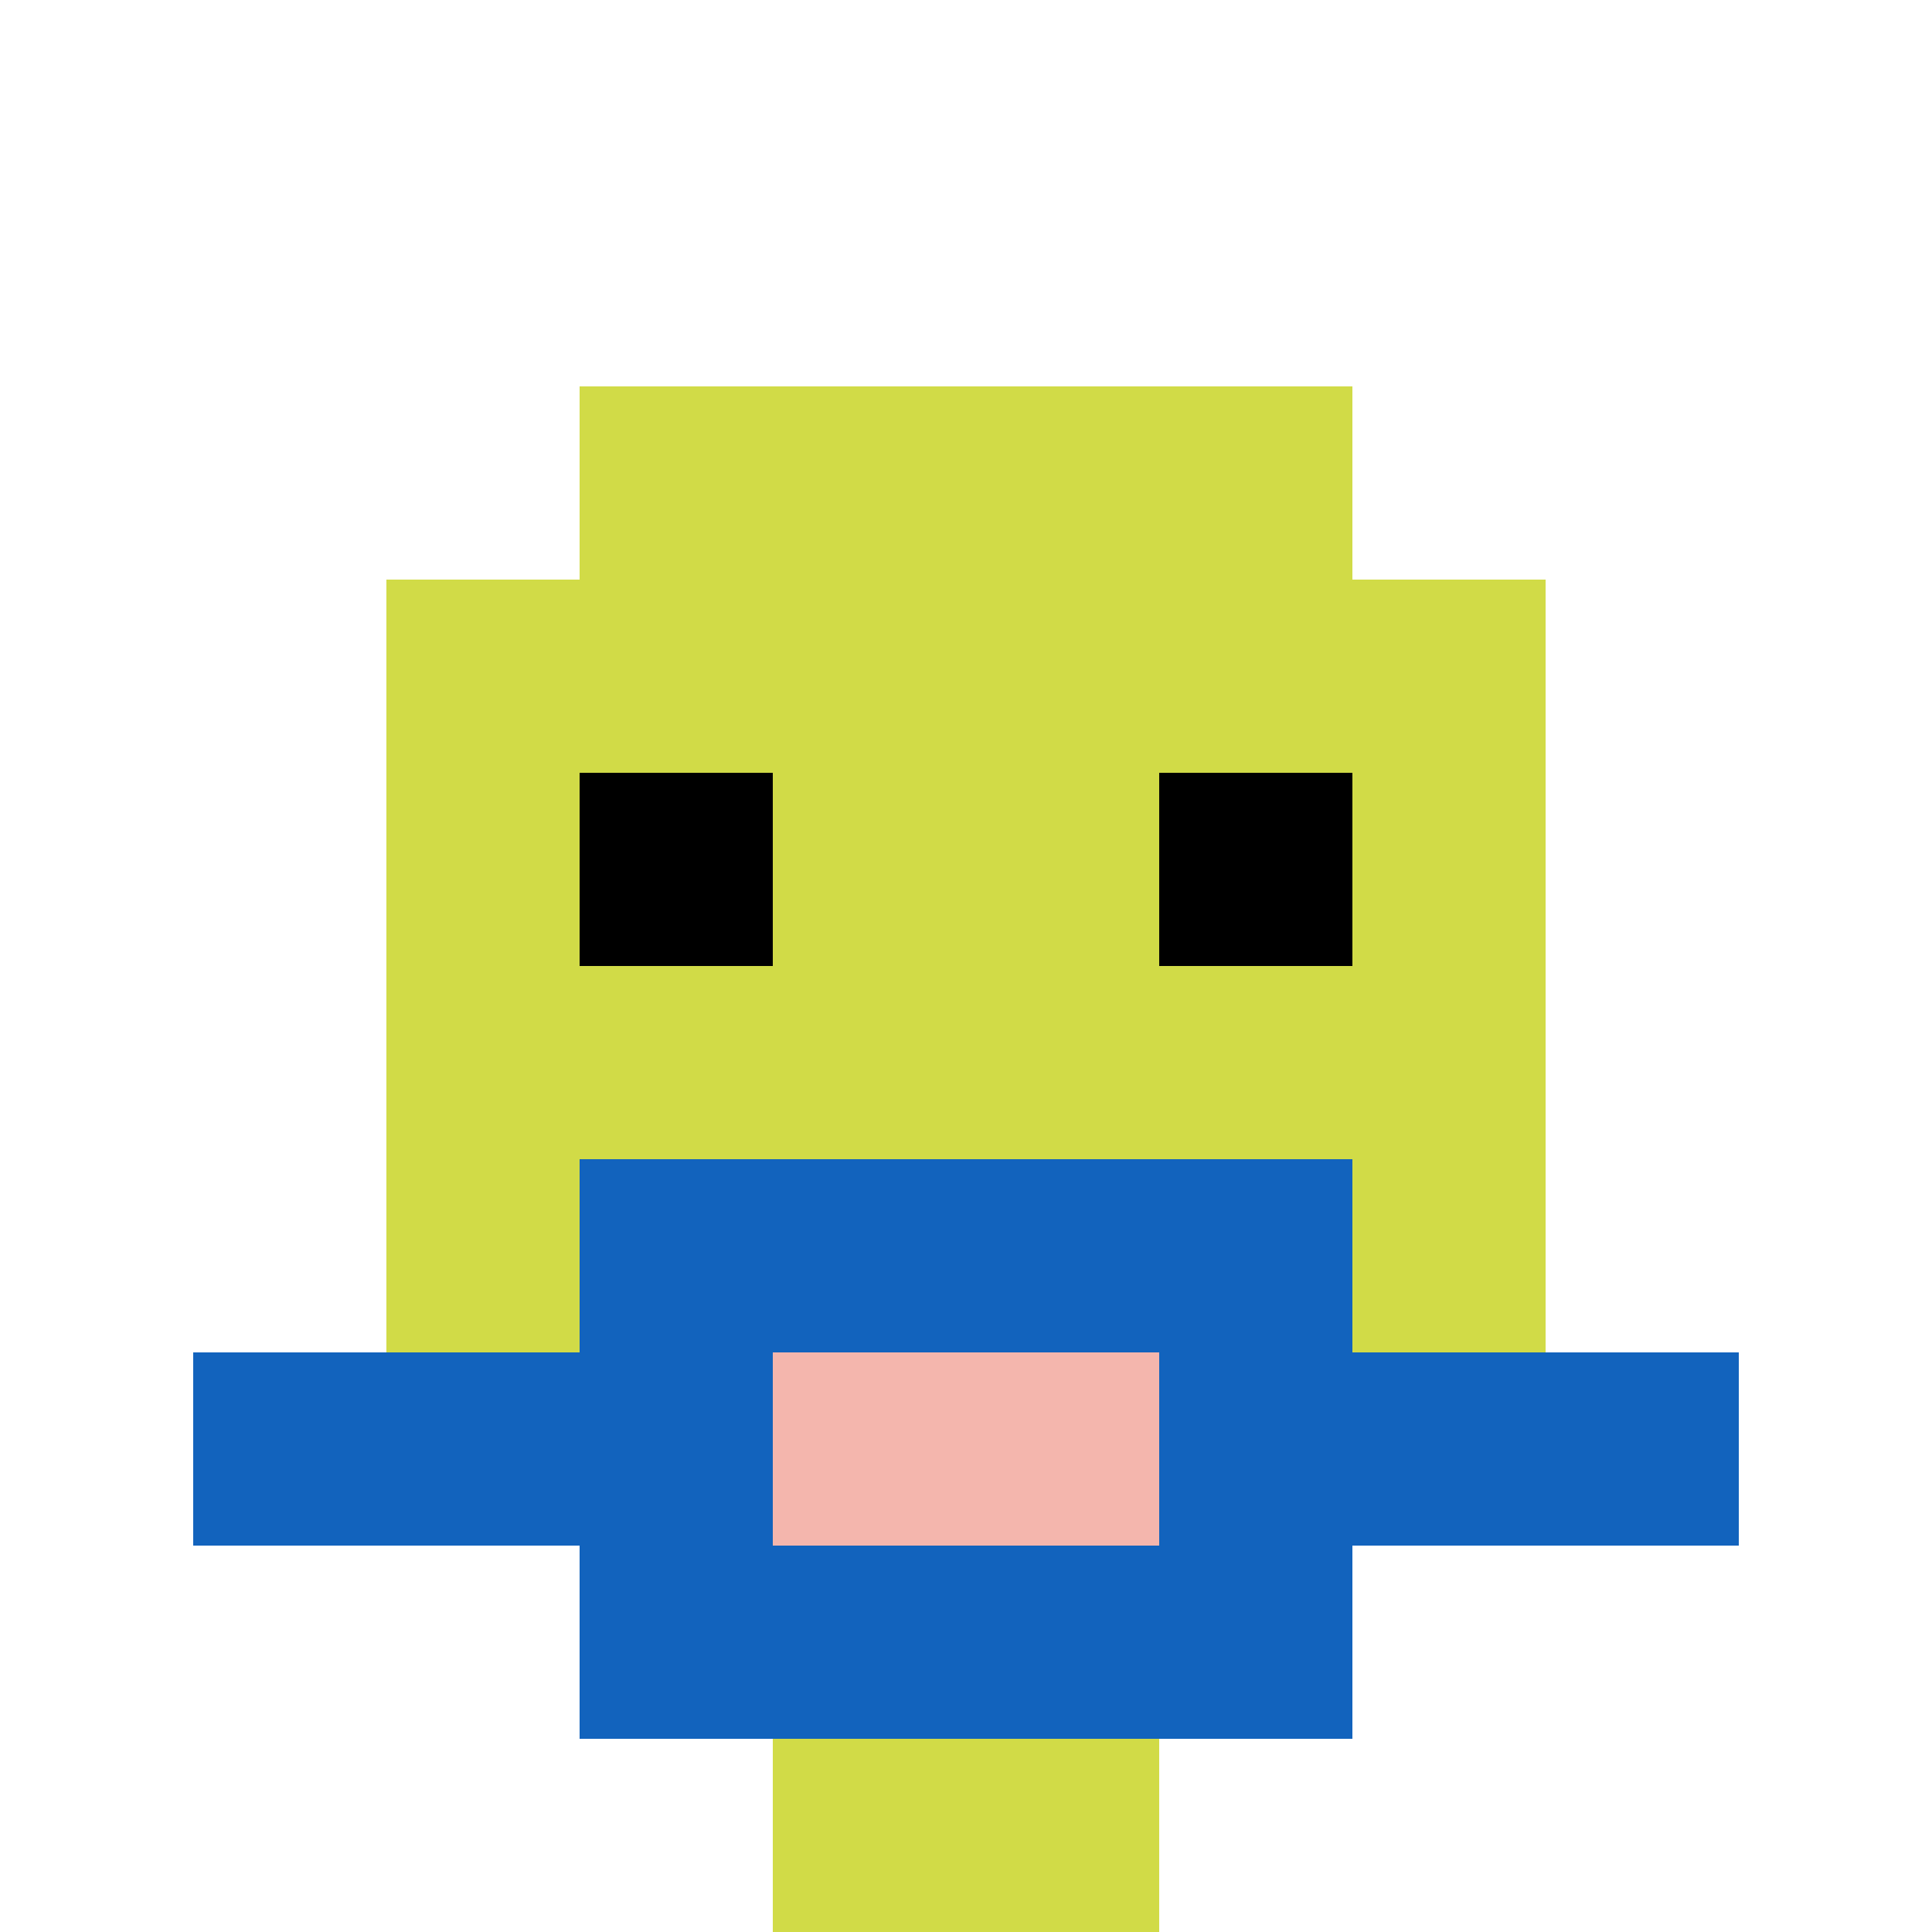
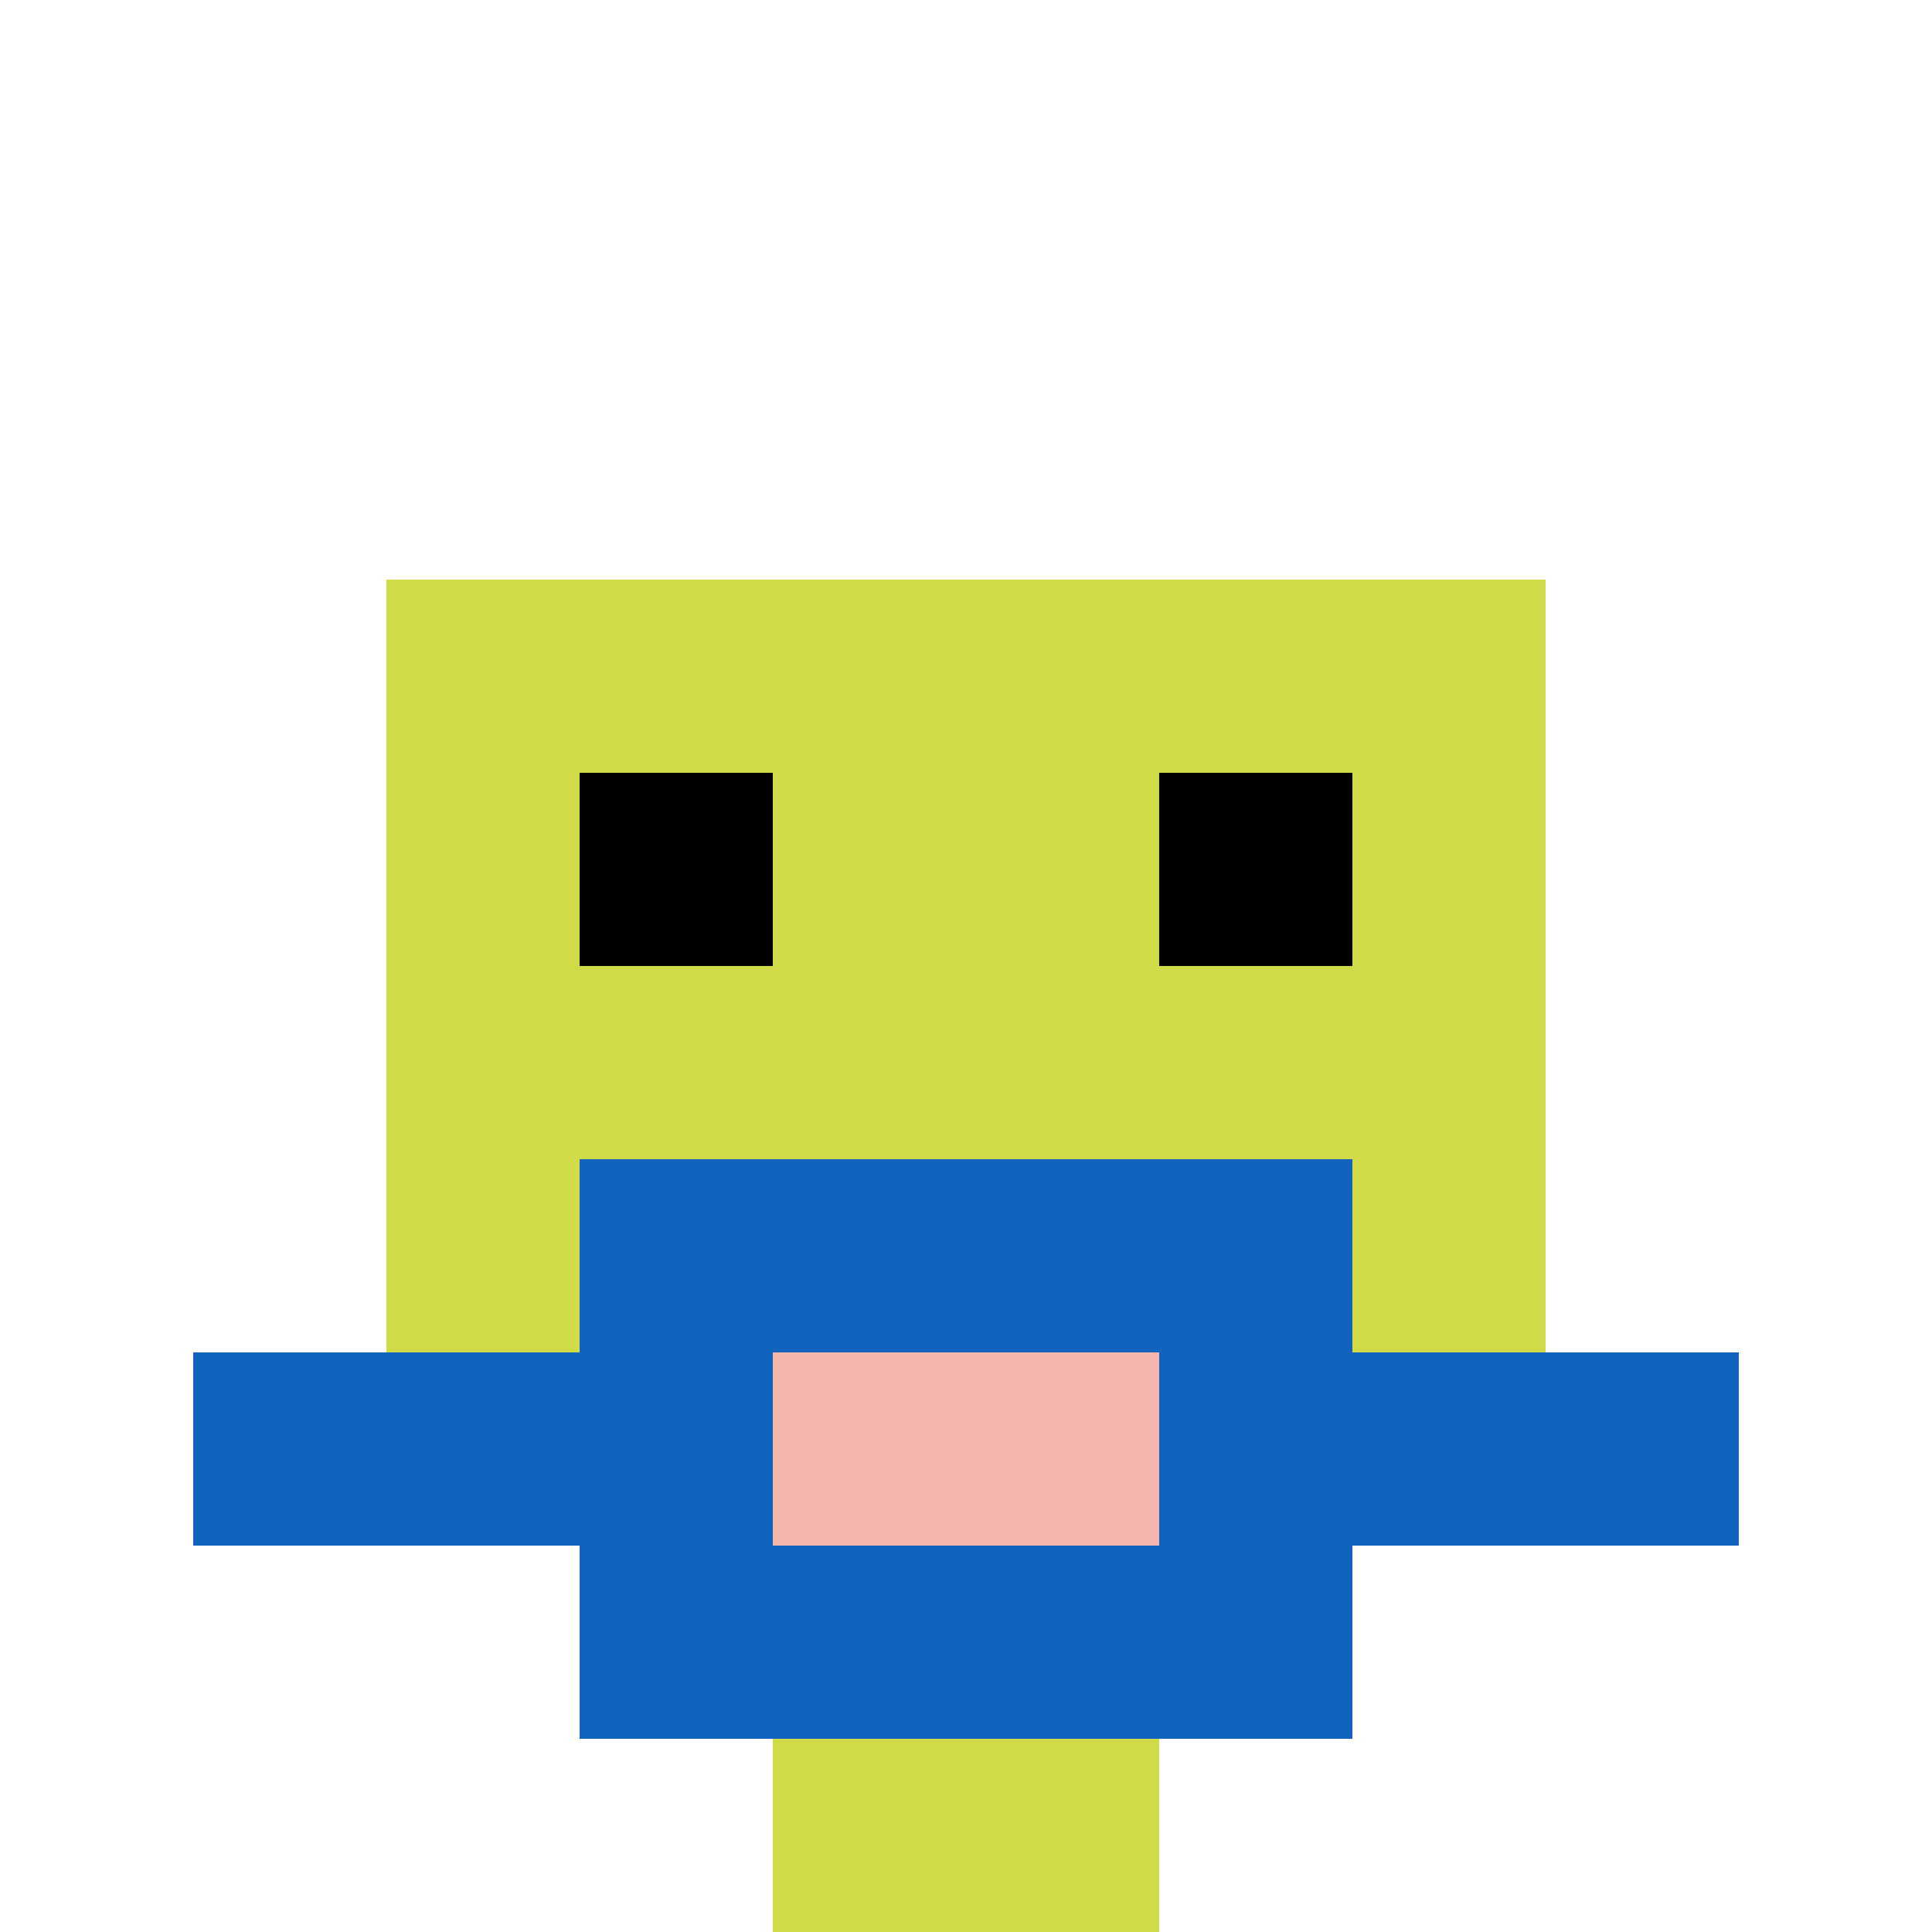
<svg xmlns="http://www.w3.org/2000/svg" version="1.1" width="1076" height="1076">
  <title>'goose-pfp-861120' by Dmitri Cherniak</title>
  <desc>seed=861120
backgroundColor=#ffffff
padding=20
innerPadding=0
timeout=500
dimension=1
border=false
Save=function(){return n.handleSave()}
frame=70

Rendered at Sun Sep 15 2024 22:25:40 GMT+0800 (中国标准时间)
Generated in &lt;1ms
</desc>
  <defs />
  <rect width="100%" height="100%" fill="#ffffff" />
  <g>
    <g id="0-0">
-       <rect x="0" y="0" height="1076" width="1076" fill="#ffffff" />
      <g>
-         <rect id="0-0-3-2-4-7" x="322.8" y="215.2" width="430.4" height="753.2" fill="#D1DB47" />
        <rect id="0-0-2-3-6-5" x="215.2" y="322.8" width="645.6" height="538" fill="#D1DB47" />
        <rect id="0-0-4-8-2-2" x="430.4" y="860.8" width="215.2" height="215.2" fill="#D1DB47" />
        <rect id="0-0-1-7-8-1" x="107.6" y="753.2" width="860.8" height="107.6" fill="#1263BD" />
        <rect id="0-0-3-6-4-3" x="322.8" y="645.6" width="430.4" height="322.8" fill="#1263BD" />
        <rect id="0-0-4-7-2-1" x="430.4" y="753.2" width="215.2" height="107.6" fill="#F4B6AD" />
        <rect id="0-0-3-4-1-1" x="322.8" y="430.4" width="107.6" height="107.6" fill="#000000" />
        <rect id="0-0-6-4-1-1" x="645.6" y="430.4" width="107.6" height="107.6" fill="#000000" />
      </g>
      <rect x="0" y="0" stroke="white" stroke-width="0" height="1076" width="1076" fill="none" />
    </g>
  </g>
</svg>